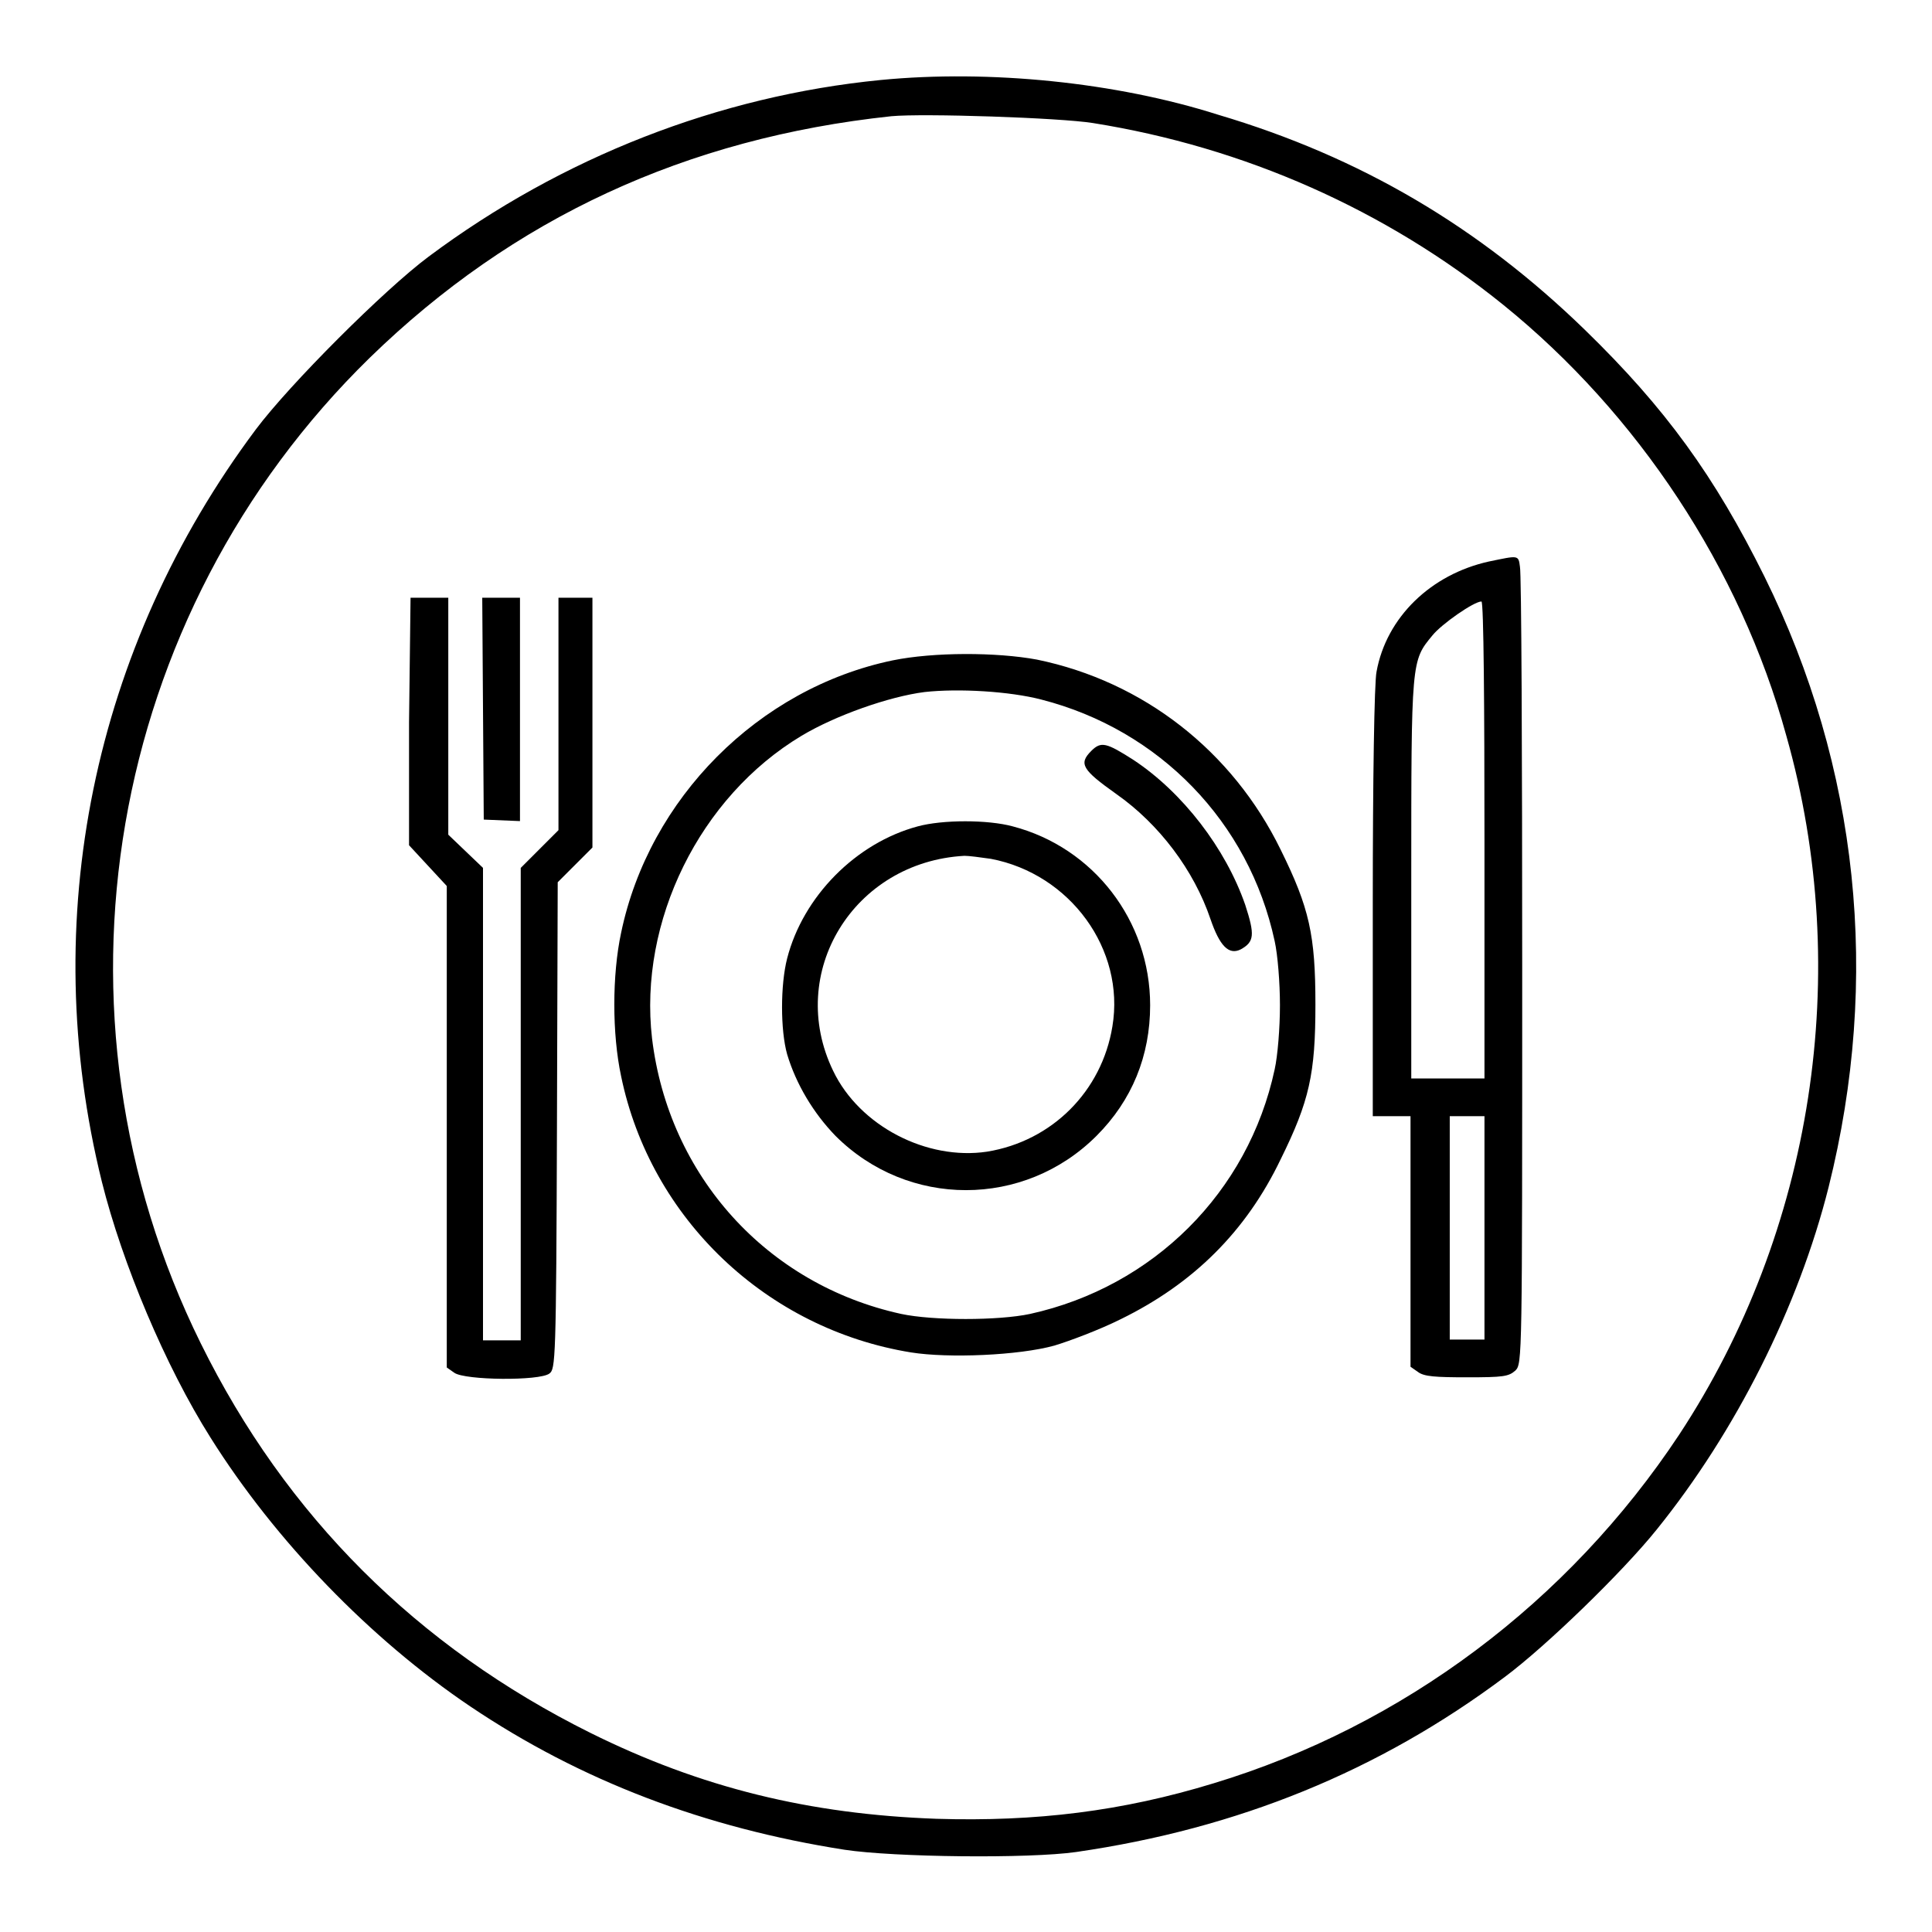
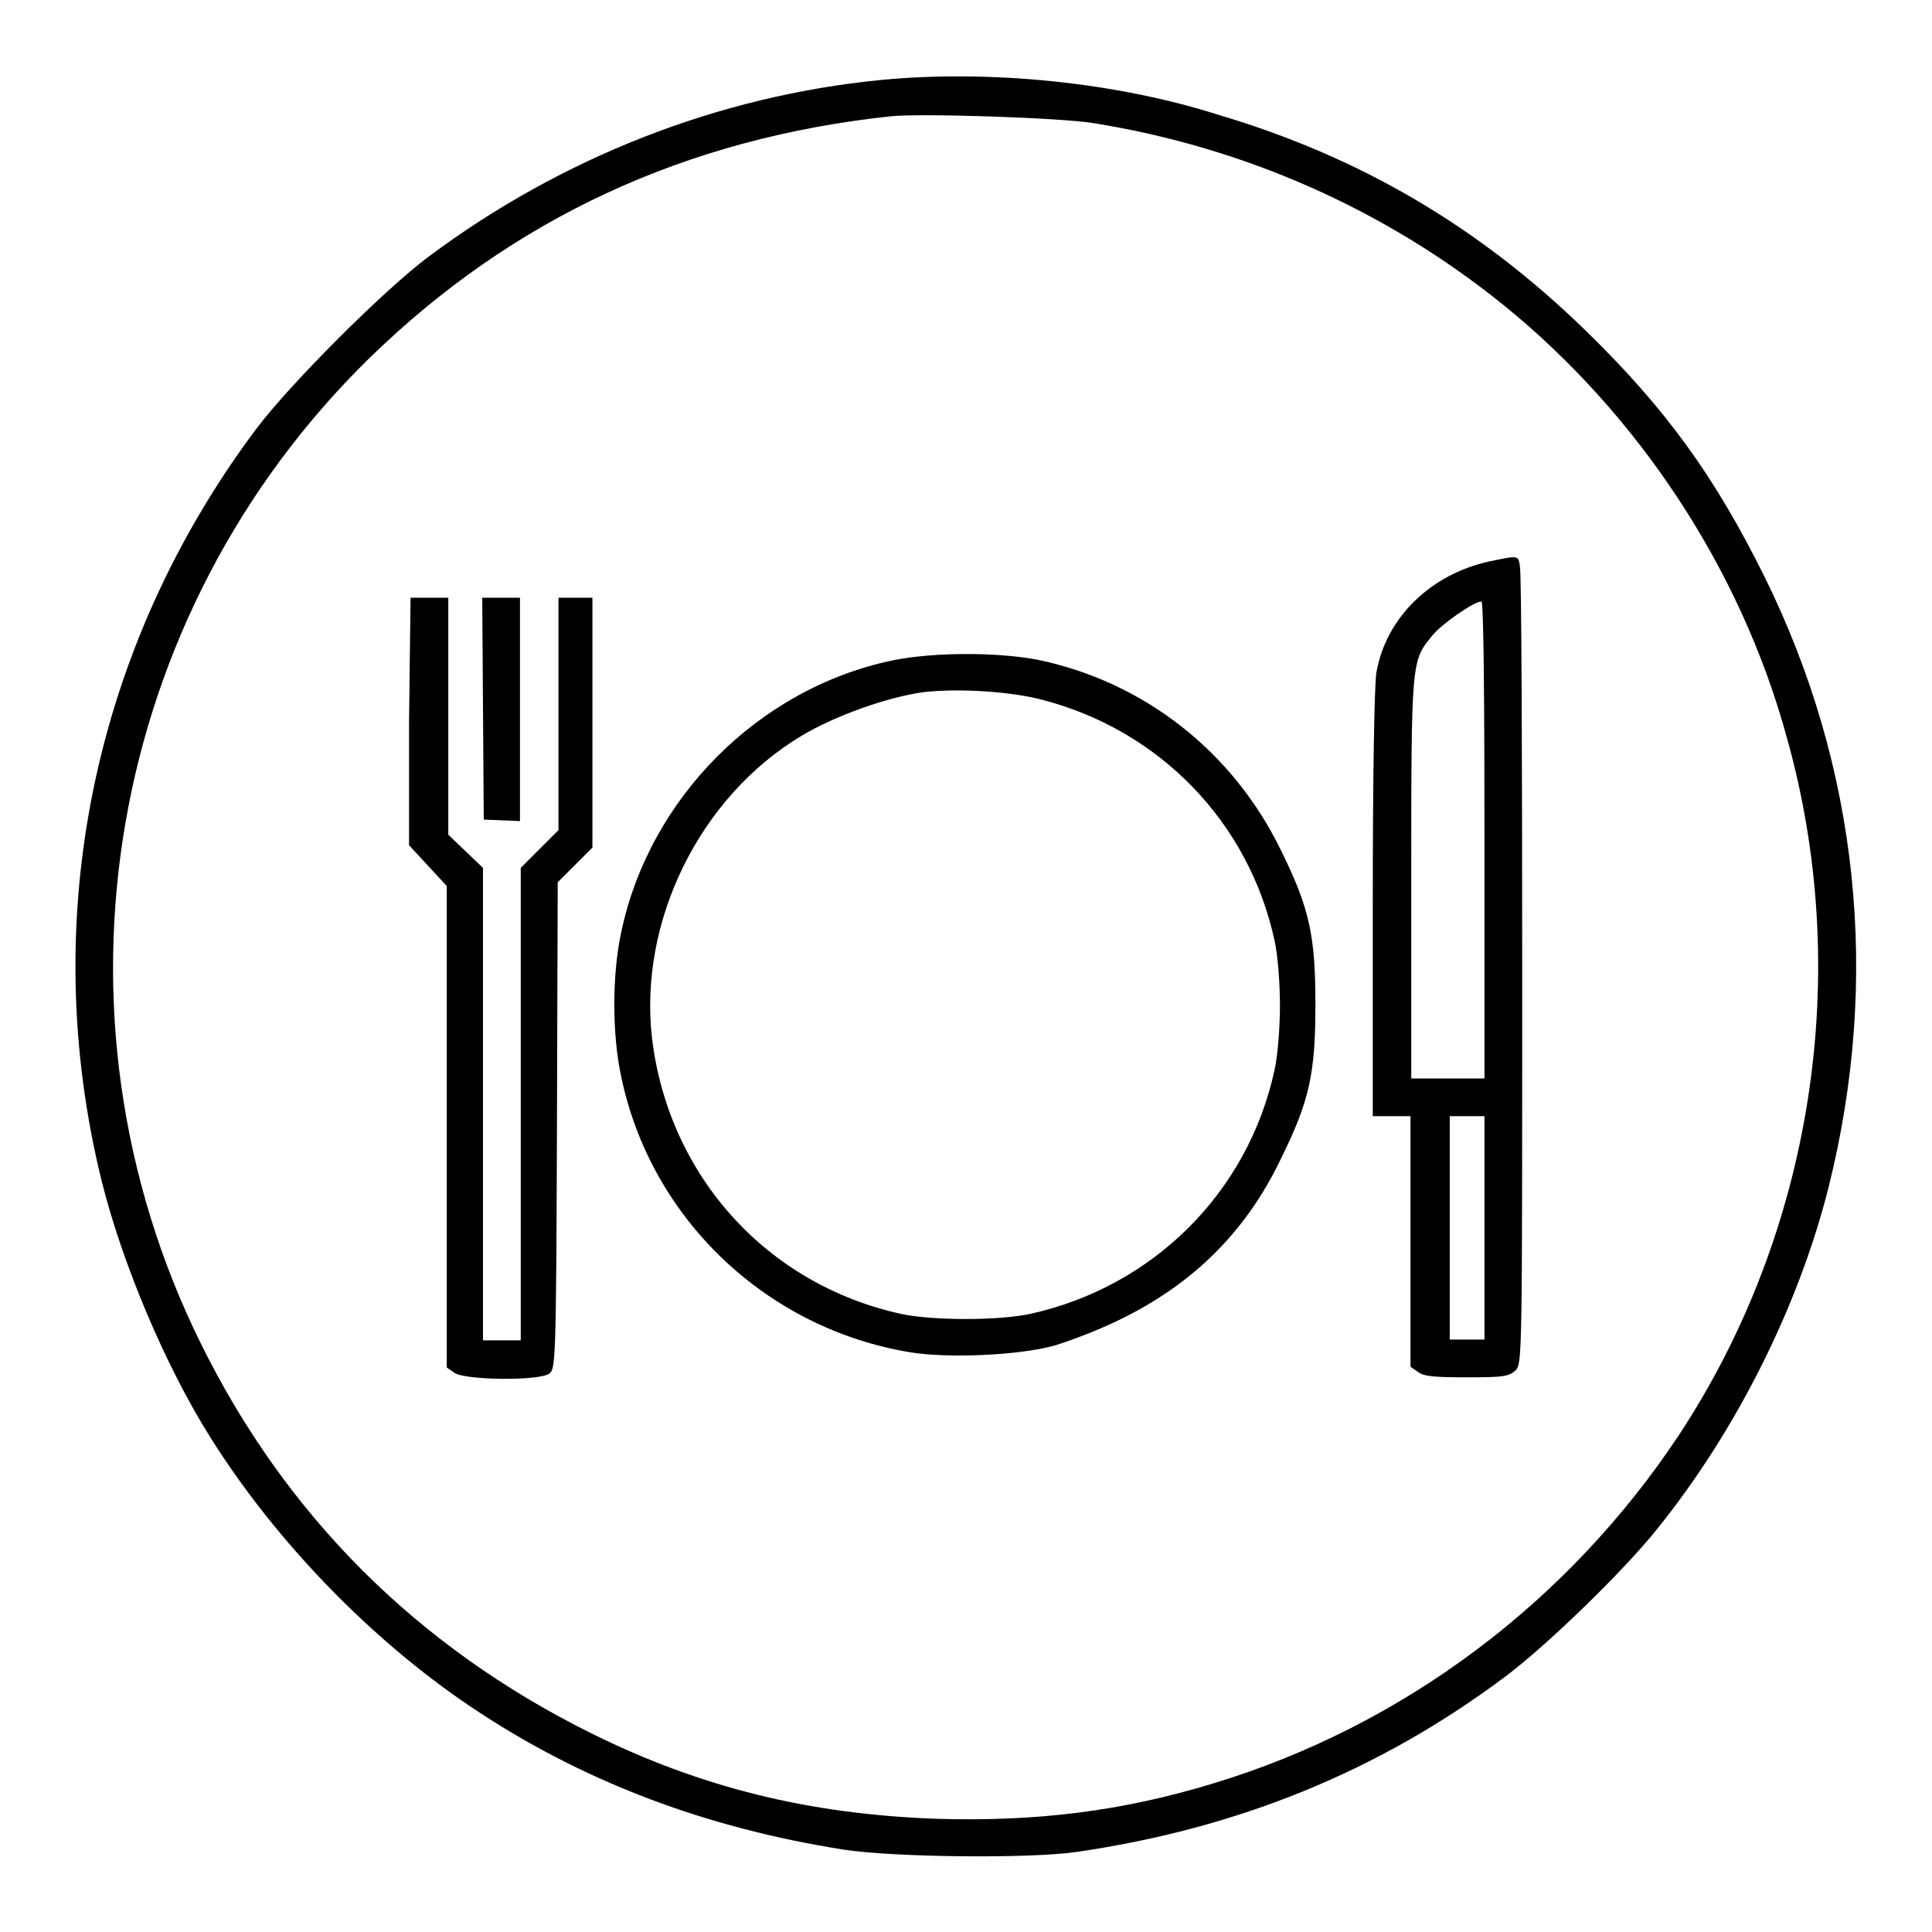
<svg xmlns="http://www.w3.org/2000/svg" version="1.1" x="0px" y="0px" viewBox="0 0 256 256" enable-background="new 0 0 256 256" xml:space="preserve">
  <g>
    <g>
      <g>
        <path fill="#000000" d="M116.7,10.6C95.3,12.7,74.5,20.8,56.8,34c-5.9,4.4-18.4,16.9-22.9,22.9c-21.6,28.9-29,65-20.4,99.7c2.7,10.8,8.4,24.4,14.4,33.9c8.6,13.7,21.2,26.7,34.4,35.6c14.7,9.9,31.1,16.1,49.6,19c6.6,1,24.4,1.2,30.7,0.3c21.4-3.1,40.1-10.7,56.8-23.2c5.5-4.1,15.6-13.9,20.1-19.5c10.5-13,18.8-29.5,22.8-45.4c6.9-27.6,4-55.6-8.5-80.9c-6.6-13.3-13.1-22.3-23.8-32.7c-14-13.6-29.7-22.9-48.6-28.5C147.9,10.9,131.1,9.2,116.7,10.6z M144.8,16.3c20.1,3.2,38.8,11.5,54.4,24.1c17.8,14.4,31.4,34.9,37.5,57.1c8.9,31.4,3.5,65.7-14.2,92.6c-14.7,22.2-36.6,38.6-61.7,46.2c-12.1,3.7-23.5,5.1-36.7,4.7c-16.8-0.6-31.2-4.1-45.9-11.4c-22.9-11.4-40.3-28.7-51.6-51.6C5,134.3,14.1,81.5,49,47.4c19-18.5,41.9-29.1,69.1-32C122.3,15,140.4,15.6,144.8,16.3z" />
        <path fill="#000000" d="M197.3,74.4c-7.7,1.7-13.6,7.4-14.9,14.6c-0.3,1.3-0.5,14.5-0.5,30.6v28.3h2.5h2.5v16.6v16.6l1,0.7c0.8,0.6,2.3,0.7,6.5,0.7c4.8,0,5.5-0.1,6.4-0.9c0.9-0.9,0.9-1.5,0.9-53c0-28.6-0.1-52.7-0.3-53.5C201.2,73.5,201.2,73.6,197.3,74.4z M196.7,111.3v31.6h-4.8H187v-26.4c0-29.1,0-28.9,2.8-32.3c1.2-1.5,5.5-4.5,6.5-4.5C196.6,79.7,196.7,93.9,196.7,111.3z M196.7,162.7v14.8h-2.3h-2.3v-14.8v-14.8h2.3h2.3V162.7L196.7,162.7z" />
        <path fill="#000000" d="M54.2,95.7V112l2.5,2.7l2.5,2.7v31.9v31.9l1,0.7c1.4,1,11.3,1.1,12.6,0.1c0.8-0.6,0.9-1.6,1-32.9l0.1-32.2l2.3-2.3l2.3-2.3V95.7V79.2h-2.3H74v15.4v15.4l-2.5,2.5l-2.5,2.5v31.3v31.3h-2.5h-2.5v-31.3v-31.3l-2.3-2.2l-2.3-2.2V94.8V79.2h-2.5h-2.5L54.2,95.7L54.2,95.7z" />
        <path fill="#000000" d="M64,93.9l0.1,14.7l2.4,0.1l2.4,0.1V94V79.2h-2.5h-2.5L64,93.9z" />
        <path fill="#000000" d="M118.3,87.5c-17.8,3.7-32.3,18.3-36,36.1c-1.2,5.6-1.2,13.4,0,19c3.9,18.9,19.3,33.5,38.4,36.6c5,0.8,14.3,0.4,19-0.9c2-0.6,6-2.1,8.8-3.5c9.6-4.7,16.6-11.6,21.2-21.2c3.8-7.7,4.6-11.3,4.6-20.5c0-9.2-0.8-12.8-4.6-20.5c-6.4-13.1-18.2-22.3-32.3-25.2C132,86.4,123.7,86.4,118.3,87.5z M138,92.7c15.6,4,27.5,16.2,30.9,32c0.4,1.8,0.7,5.5,0.7,8.5s-0.3,6.7-0.7,8.5c-3.5,16.3-16.1,28.8-32.4,32.4c-4.2,0.9-12.9,0.9-17.1,0c-17.8-3.9-30.8-18.3-33-36.5c-1.8-15.5,6.3-32,19.8-40.1c4.5-2.7,11.6-5.2,16.3-5.8C127,91.2,133.8,91.6,138,92.7z" />
-         <path fill="#000000" d="M144.6,99.5c-1.7,1.7-1.2,2.5,3.3,5.7c5.7,4,10.3,10.1,12.5,16.6c1.2,3.5,2.4,4.8,4,4c1.8-1,1.9-1.9,0.6-5.9c-2.6-7.5-8.3-14.9-14.8-19.2C146.6,98.4,145.9,98.2,144.6,99.5z" />
-         <path fill="#000000" d="M121.6,109.5c-8.2,2.2-15.2,9.3-17.3,17.5c-0.9,3.5-0.9,9.5,0,12.7c1.2,4,3.5,7.8,6.4,10.8c9.6,9.6,25,9.6,34.6,0c4.7-4.7,7.1-10.6,7.1-17.3c0-11.2-7.5-20.9-18.2-23.7C130.9,108.6,124.9,108.6,121.6,109.5z M131.3,113.8c10.5,2,17.8,12,16.1,22.2c-1.4,8.6-8,15.2-16.6,16.6c-8,1.2-16.9-3.4-20.4-10.7c-6.3-13,2.7-27.7,17.4-28.5C128.4,113.4,129.9,113.6,131.3,113.8z" />
      </g>
    </g>
  </g>
</svg>